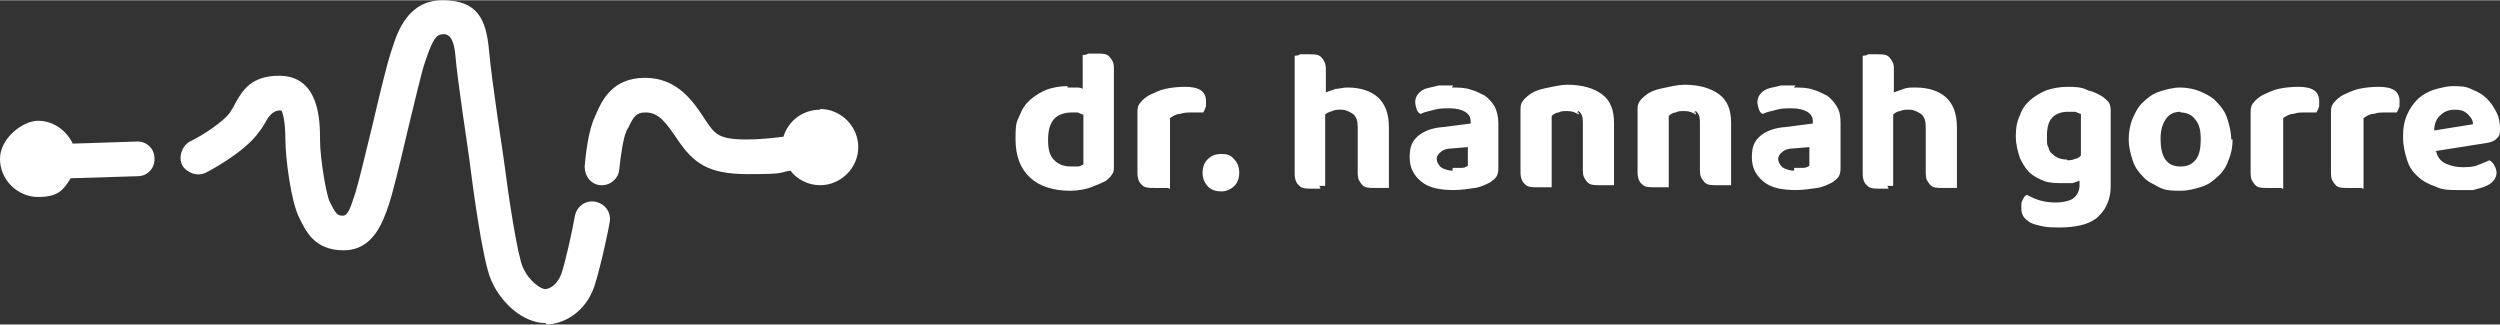
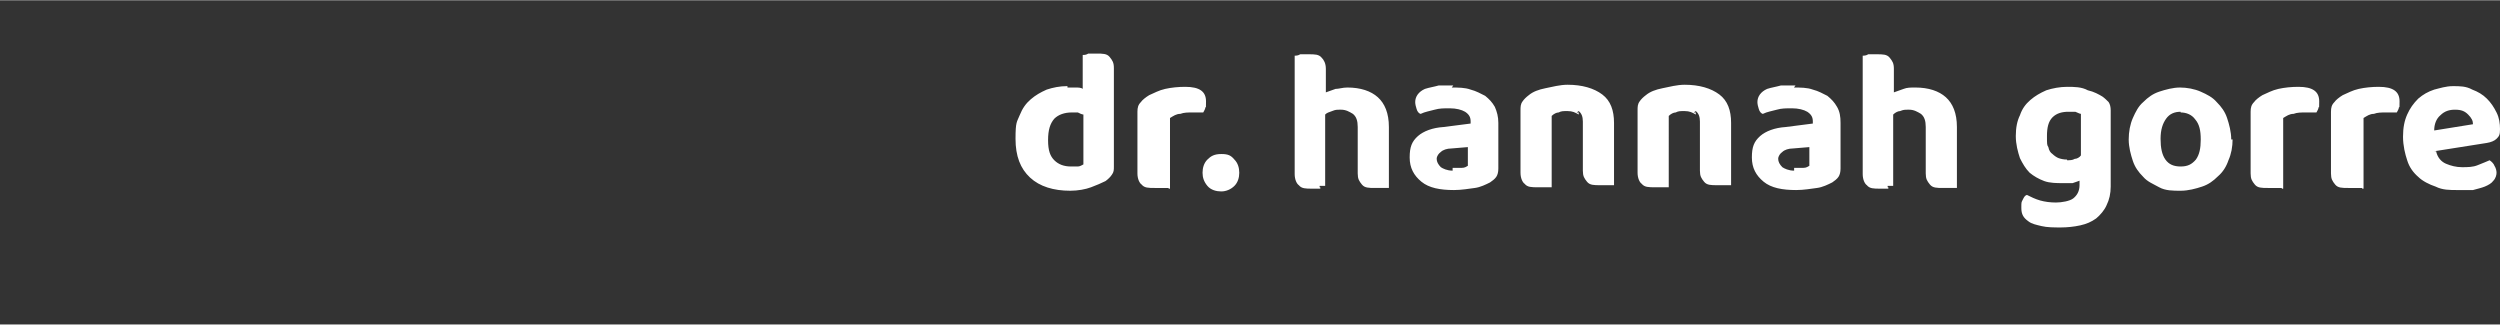
<svg xmlns="http://www.w3.org/2000/svg" id="Ebene_1" version="1.1" viewBox="0 0 360.9 46.8" width="231" height="30">
  <rect x="0" y="0" width="360.9" height="46.8" fill="#333333" stroke="none" />
  <defs>
    <style>.st0 {
        fill: #fff;
      }

      .st1 {
        isolation: isolate;
      }</style>
  </defs>
-   <path d="M78.7 46.6c-3 0-6.3-2.7-7.8-6.2-1.3-2.9-2.8-14.7-3.1-17.1s-1.7-11.1-2.1-15.7c-.3-2.7-1.3-2.7-1.7-2.7-1 0-1.5.7-2.5 3.6l-.2.6c-.4 1.1-1.5 5.8-2.5 9.9-1.3 5.6-2.2 9.1-2.6 10.3-.9 2.7-2.3 6.8-6.6 6.8s-5.5-2.9-6.4-4.7c-1.2-2.3-2-8.7-2-11.3s-.4-4-.6-4.2h-.2c-.7 0-1.4.5-1.9 1.4-.3.5-.6 1.1-1.1 1.7-2 2.9-7.1 5.6-7.7 5.9-1.2.6-2.8 0-3.4-1.1-.6-1.2 0-2.8 1.1-3.4 1.9-.9 4.9-2.9 5.8-4.2.3-.5.6-.9.8-1.4 1-1.7 2.2-3.9 6.3-3.9 5.9 0 5.9 6.7 5.9 9.3s.9 7.9 1.4 8.9c.9 1.8 1.1 2 1.9 2s1.2-1.5 1.8-3.3c.4-1.2 1.5-5.8 2.5-9.9 1.3-5.6 2.2-9.1 2.6-10.3l.2-.6c.8-2.5 2.3-7 7.3-7s6.3 2.7 6.7 7.3c.4 4.5 2.1 15.4 2.1 15.5.7 5.5 2 14.1 2.8 15.8.9 2 2.6 3.1 3.2 3.1s1.7-.6 2.3-2.1c.7-2 1.7-6.8 2-8.5.3-1.4 1.6-2.3 3-2s2.3 1.6 2 3c0 .3-1.3 6.5-2.2 9.2-1.3 3.8-4.5 5.5-7 5.5v-.2ZM19.7 20.4l-9.2.3c-.9-1.9-2.8-3.3-5-3.3S0 19.9 0 22.9s2.5 5.5 5.5 5.5 3.7-1.1 4.7-2.7l9.7-.3c1.4 0 2.5-1.2 2.4-2.6 0-1.4-1.2-2.5-2.6-2.4Z" class="st0" />
-   <path d="M118.4 15.8c-2.5 0-4.6 1.6-5.3 3.9-1.6.2-3.5.4-5.3.4-4.1 0-4.6-.8-5.9-2.7-1.8-2.8-4.1-6.2-8.8-6.2s-6.2 3.3-7 5.1c0 .2-.2.3-.2.5-1 1.9-1.4 6-1.5 7.2 0 1.4.9 2.6 2.3 2.7h.2c1.3 0 2.4-1 2.5-2.3.2-2 .6-4.6 1-5.4 0-.2.2-.4.3-.6.8-1.7 1.2-2.2 2.5-2.2 1.9 0 2.9 1.4 4.6 3.9 2.3 3.4 4.4 5 10.1 5s4.3-.2 6.2-.5c1 1.3 2.6 2.1 4.3 2.1 3 0 5.5-2.5 5.5-5.5s-2.5-5.5-5.5-5.5Z" class="st0" />
  <g class="st1">
    <g class="st1">
      <path d="M154 12.6h1.3c.3 0 .8 0 1 .2V7.9c.2 0 .5 0 .8-.2h1.2c.9 0 1.5 0 1.9.5s.6.8.6 1.6V24c0 .5 0 .8-.3 1.2-.2.3-.5.6-.9.9-.6.3-1.3.6-2.1.9s-1.9.5-3 .5c-2.4 0-4.4-.6-5.8-1.9s-2.1-3.1-2.1-5.6.2-2.4.6-3.4.9-1.7 1.6-2.3c.7-.6 1.4-1 2.3-1.4.9-.3 1.9-.5 2.9-.5h.1v.2Zm2.4 3.9c-.2 0-.6-.2-.8-.3h-.9c-1 0-1.9.3-2.5.9-.6.7-.9 1.6-.9 3.1s.3 2.3.9 2.9 1.4.9 2.4.9h1c.3 0 .6-.2.8-.3v-7.1ZM168.7 27.1h-2c-.9 0-1.5 0-1.9-.5-.3-.2-.6-.8-.6-1.6v-8.9c0-.6.1-1 .5-1.4.2-.3.7-.7 1.2-1 .7-.3 1.4-.7 2.3-.9s1.9-.3 2.9-.3c2.1 0 3 .7 3 2.1s0 .6-.1.9c0 .2-.2.5-.3.7h-1.6c-.6 0-1.2 0-1.7.2-.6 0-1 .3-1.5.6v10.2h-.2ZM173.6 24.9c0-.7.2-1.4.7-1.9s1-.8 2-.8 1.4.2 1.9.8c.5.5.7 1.2.7 1.9s-.2 1.4-.7 1.9-1.2.8-1.9.8-1.5-.2-2-.8-.7-1.2-.7-1.9ZM190.6 27.2h-1.2c-.9 0-1.5 0-1.9-.5-.3-.2-.6-.8-.6-1.6V8c.2 0 .5 0 .8-.2h1.2c.9 0 1.5 0 1.9.5.3.3.6.8.6 1.6v3.4c.5-.2.9-.3 1.4-.5.5 0 1-.2 1.7-.2 1.9 0 3.4.5 4.4 1.4s1.6 2.3 1.6 4.3v8.8h-2c-.9 0-1.5 0-1.9-.5s-.6-.8-.6-1.6v-6.7c0-.9-.2-1.5-.7-1.9-.5-.3-1-.6-1.7-.6s-.8 0-1.3.2-.7.2-1 .5v10.3h-.8v.2h.1ZM209.5 12.6c1 0 2 0 2.8.3.8.2 1.5.6 2.1.9.6.5 1 .9 1.4 1.6.3.7.5 1.4.5 2.3v6.6c0 .5-.1.9-.3 1.2s-.6.6-.9.8c-.6.3-1.4.7-2.2.8s-1.9.3-3 .3c-2 0-3.6-.3-4.7-1.2s-1.7-2-1.7-3.5.3-2.3 1.2-3.1c.8-.7 2.1-1.2 3.7-1.3l3.9-.5v-.3c0-.6-.2-1-.8-1.4-.5-.3-1.3-.5-2.2-.5s-1.5 0-2.2.2-1.4.3-2 .6c-.2 0-.5-.3-.6-.7-.1-.3-.2-.7-.2-1 0-.8.5-1.5 1.4-1.9.6-.2 1.3-.3 2-.5h2.2-.1l-.3.4Zm.2 11.6h1.3c.5 0 .7-.2.9-.3v-2.7l-2.4.2c-.6 0-1.2.2-1.5.5-.3.2-.6.6-.6 1s.2.8.6 1.2c.3.2.9.5 1.7.5v-.2ZM227.9 16.5c-.5-.3-.9-.5-1.6-.5s-.9 0-1.3.2c-.3 0-.7.2-1 .5V27h-2c-.9 0-1.5 0-1.9-.5-.3-.2-.6-.8-.6-1.6v-9c0-.5 0-.9.3-1.3.2-.3.5-.6.9-.9.6-.5 1.4-.8 2.4-1s2.1-.5 3.2-.5c2.1 0 3.8.5 5 1.4s1.7 2.3 1.7 4.1v9h-2c-.9 0-1.5 0-1.9-.5s-.6-.8-.6-1.6v-7.1c0-.7-.2-1.2-.6-1.5l-.3.2h.3ZM244.8 16.5c-.5-.3-.9-.5-1.6-.5s-.9 0-1.3.2c-.3 0-.7.2-1 .5V27h-2c-.9 0-1.5 0-1.9-.5-.3-.2-.6-.8-.6-1.6v-9c0-.5 0-.9.3-1.3.2-.3.5-.6.9-.9.6-.5 1.4-.8 2.4-1s2.1-.5 3.2-.5c2.1 0 3.8.5 5 1.4s1.7 2.3 1.7 4.1v9h-2c-.9 0-1.5 0-1.9-.5s-.6-.8-.6-1.6v-7.1c0-.7-.2-1.2-.6-1.5l-.3.2h.3ZM258.9 12.6c1 0 2 0 2.8.3.8.2 1.5.6 2.1.9.6.5 1 .9 1.4 1.6s.5 1.4.5 2.3v6.6c0 .5-.1.9-.3 1.2-.2.3-.6.6-.9.8-.6.3-1.4.7-2.2.8s-1.9.3-3 .3c-2 0-3.6-.3-4.7-1.2s-1.7-2-1.7-3.5.3-2.3 1.2-3.1c.8-.7 2.1-1.2 3.7-1.3l3.9-.5v-.3c0-.6-.2-1-.8-1.4-.5-.3-1.3-.5-2.2-.5s-1.5 0-2.2.2-1.4.3-2 .6c-.2 0-.5-.3-.6-.7-.1-.3-.2-.7-.2-1 0-.8.5-1.5 1.4-1.9.6-.2 1.3-.3 2-.5h2.2-.1l-.3.4Zm.1 11.6h1.3c.5 0 .7-.2.9-.3v-2.7l-2.4.2c-.6 0-1.2.2-1.5.5-.3.2-.6.6-.6 1s.2.8.6 1.2c.3.2.9.5 1.7.5v-.2ZM272.6 27.2h-1.2c-.9 0-1.5 0-1.9-.5-.3-.2-.6-.8-.6-1.6V8c.2 0 .5 0 .8-.2h1.2c.9 0 1.5 0 1.9.5s.6.8.6 1.6v3.4c.5-.2.9-.3 1.4-.5s1-.2 1.7-.2c1.9 0 3.4.5 4.4 1.4s1.6 2.3 1.6 4.3v8.8h-2c-.9 0-1.5 0-1.9-.5s-.6-.8-.6-1.6v-6.7c0-.9-.2-1.5-.7-1.9-.5-.3-1-.6-1.7-.6s-.8 0-1.3.2c-.3 0-.7.2-1 .5v10.3h-.8v.2h.1ZM300.5 25.9c-.3.2-.8.3-1.3.5h-1.6c-.6 0-1.7 0-2.5-.3s-1.5-.7-2.1-1.2c-.6-.6-1-1.3-1.4-2.1-.3-.9-.6-2-.6-3.2s.2-2.2.6-3c.3-.9.8-1.6 1.5-2.2s1.4-1 2.3-1.4c.9-.3 2-.5 3-.5s2.1 0 3 .5c.9.2 1.6.6 2.1.9.3.2.7.6.9.8.2.3.3.7.3 1.2v11c0 1-.2 1.9-.6 2.7-.3.7-.9 1.4-1.5 1.9-.7.5-1.4.8-2.3 1s-1.9.3-2.8.3-2 0-2.8-.2-1.4-.3-1.9-.7c-.7-.5-1-1-1-1.9s0-.8.2-1.2.3-.6.6-.7c.6.3 1.2.6 1.9.8s1.5.3 2.3.3 2-.2 2.5-.6.9-1 .9-1.9v-.9h.3Zm-2.2-2.8c.5 0 .9 0 1.2-.2.3 0 .7-.2.9-.5v-6c-.2 0-.5-.2-.8-.3h-1c-.9 0-1.7.2-2.3.8s-.8 1.5-.8 2.7 0 1.3.2 1.6c.1.5.3.8.6 1 .2.2.6.5.9.6s.7.2 1.2.2v.2h-.1ZM322.3 20c0 1.2-.2 2.2-.6 3.1-.3.9-.8 1.7-1.5 2.3-.7.7-1.4 1.2-2.3 1.5s-2 .6-3.1.6-2.2 0-3.1-.5-1.7-.8-2.3-1.5c-.7-.7-1.2-1.4-1.5-2.3s-.6-2-.6-3.1.2-2.2.6-3.1.8-1.7 1.5-2.3c.7-.7 1.4-1.2 2.3-1.5s2-.6 3-.6 2.1.2 3 .6 1.7.8 2.3 1.5c.7.7 1.2 1.4 1.5 2.3s.6 2 .6 3.1h.2Zm-7.5-3.9c-.9 0-1.6.3-2.1 1s-.8 1.6-.8 2.9.2 2.3.7 3 1.2 1 2.2 1 1.6-.3 2.2-1c.5-.7.7-1.6.7-2.9s-.2-2.2-.8-2.9c-.5-.7-1.3-1-2.1-1ZM329.4 27.1h-2c-.9 0-1.5 0-1.9-.5s-.6-.8-.6-1.6v-8.9c0-.6.1-1 .5-1.4.2-.3.7-.7 1.2-1 .7-.3 1.4-.7 2.3-.9s1.9-.3 2.9-.3c2.1 0 3 .7 3 2.1s0 .6-.1.9c0 .2-.2.5-.3.7h-1.6c-.6 0-1.2 0-1.7.2-.6 0-1 .3-1.5.6v10.2h-.2ZM341 27.1h-2c-.9 0-1.5 0-1.9-.5s-.6-.8-.6-1.6v-8.9c0-.6.1-1 .5-1.4.2-.3.7-.7 1.2-1 .7-.3 1.4-.7 2.3-.9s1.9-.3 2.9-.3c2.1 0 3 .7 3 2.1s0 .6-.1.9c0 .2-.2.5-.3.7h-1.6c-.6 0-1.2 0-1.7.2-.6 0-1 .3-1.5.6v10.2h-.2ZM351.7 21.9c.2.8.7 1.4 1.4 1.7.7.3 1.5.5 2.3.5s1.6 0 2.3-.3 1.3-.5 1.7-.7c.3.2.6.5.7.8.2.3.3.7.3 1s-.1.8-.5 1.2c-.2.3-.7.6-1.2.8s-1 .3-1.7.5h-2.2c-1.2 0-2.2 0-3.2-.5-.9-.3-1.9-.8-2.5-1.4-.7-.6-1.3-1.4-1.6-2.4-.3-.9-.6-2.1-.6-3.4s.2-2.3.6-3.2.9-1.6 1.6-2.3c.7-.6 1.4-1 2.3-1.3.8-.2 1.7-.5 2.7-.5s1.9 0 2.8.5c.8.3 1.5.7 2.1 1.3s1 1.2 1.4 2 .5 1.6.5 2.4-.1 1-.5 1.4c-.3.3-.8.5-1.4.6l-7.6 1.2h.3Zm2.7-6.1c-.8 0-1.5.2-2.1.8-.6.5-.9 1.3-.9 2.2l5.6-.9c0-.5-.2-.9-.7-1.4s-1-.7-1.9-.7Z" class="st0" />
    </g>
  </g>
</svg>